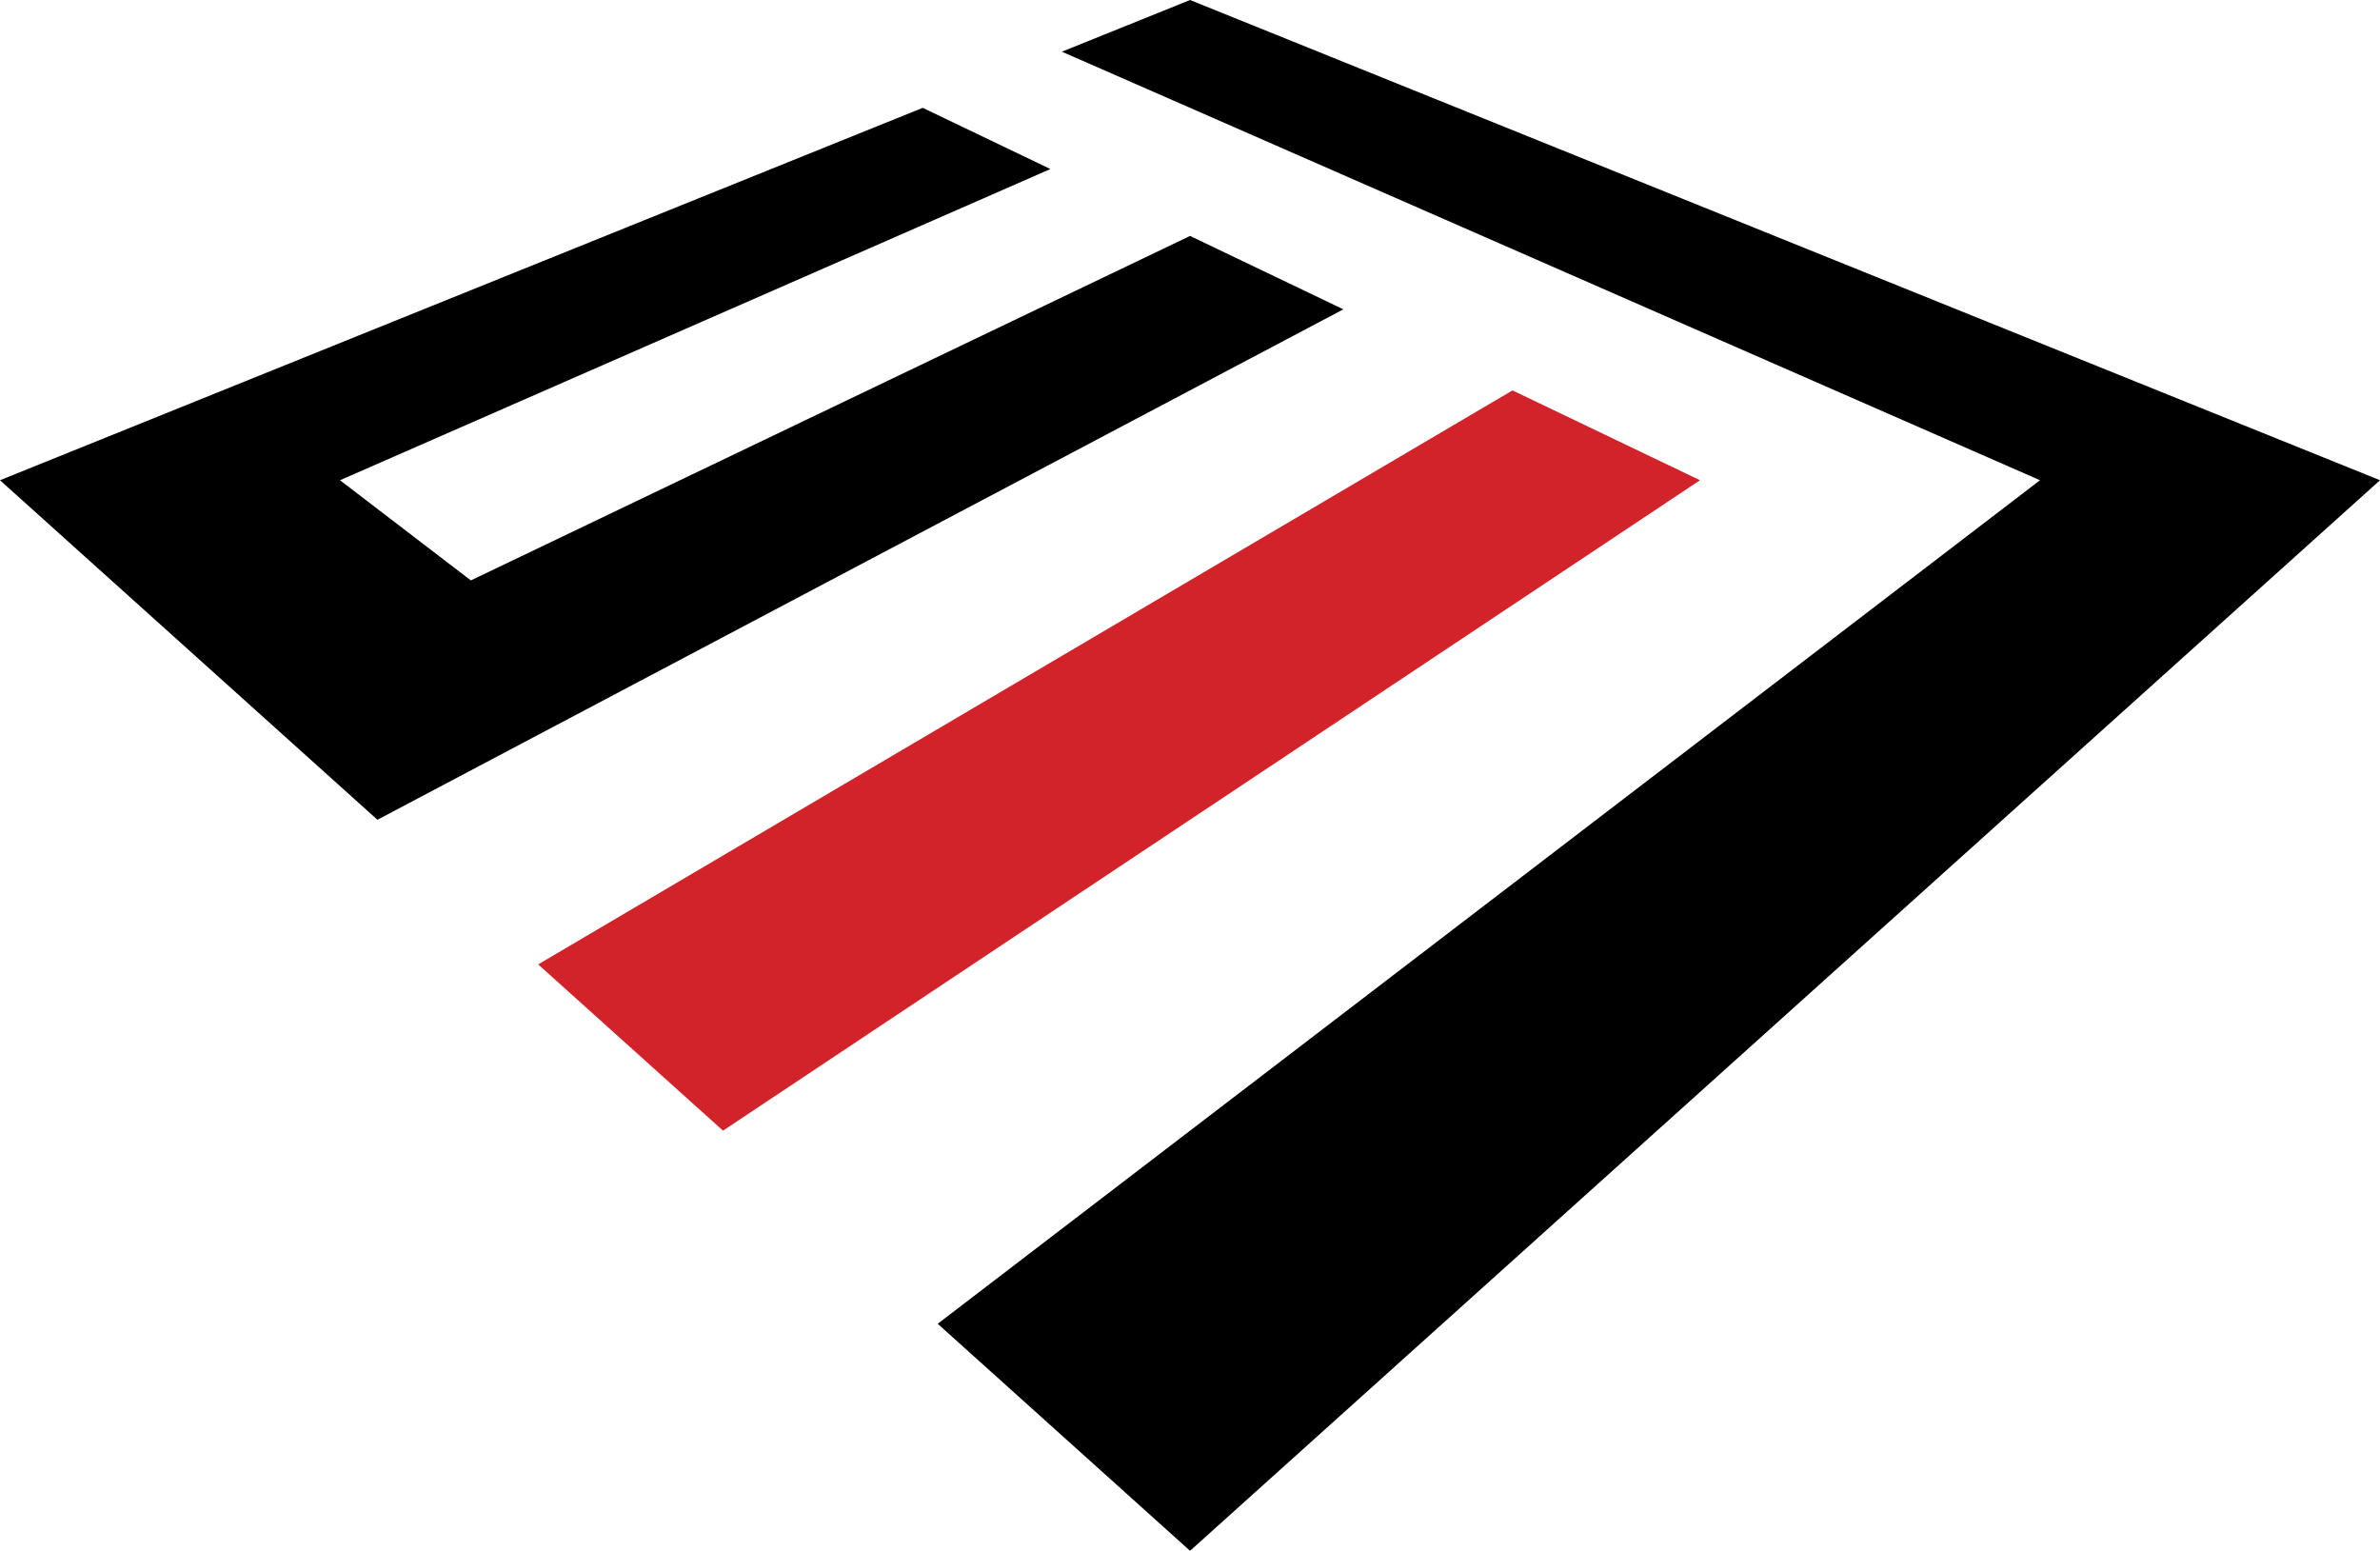
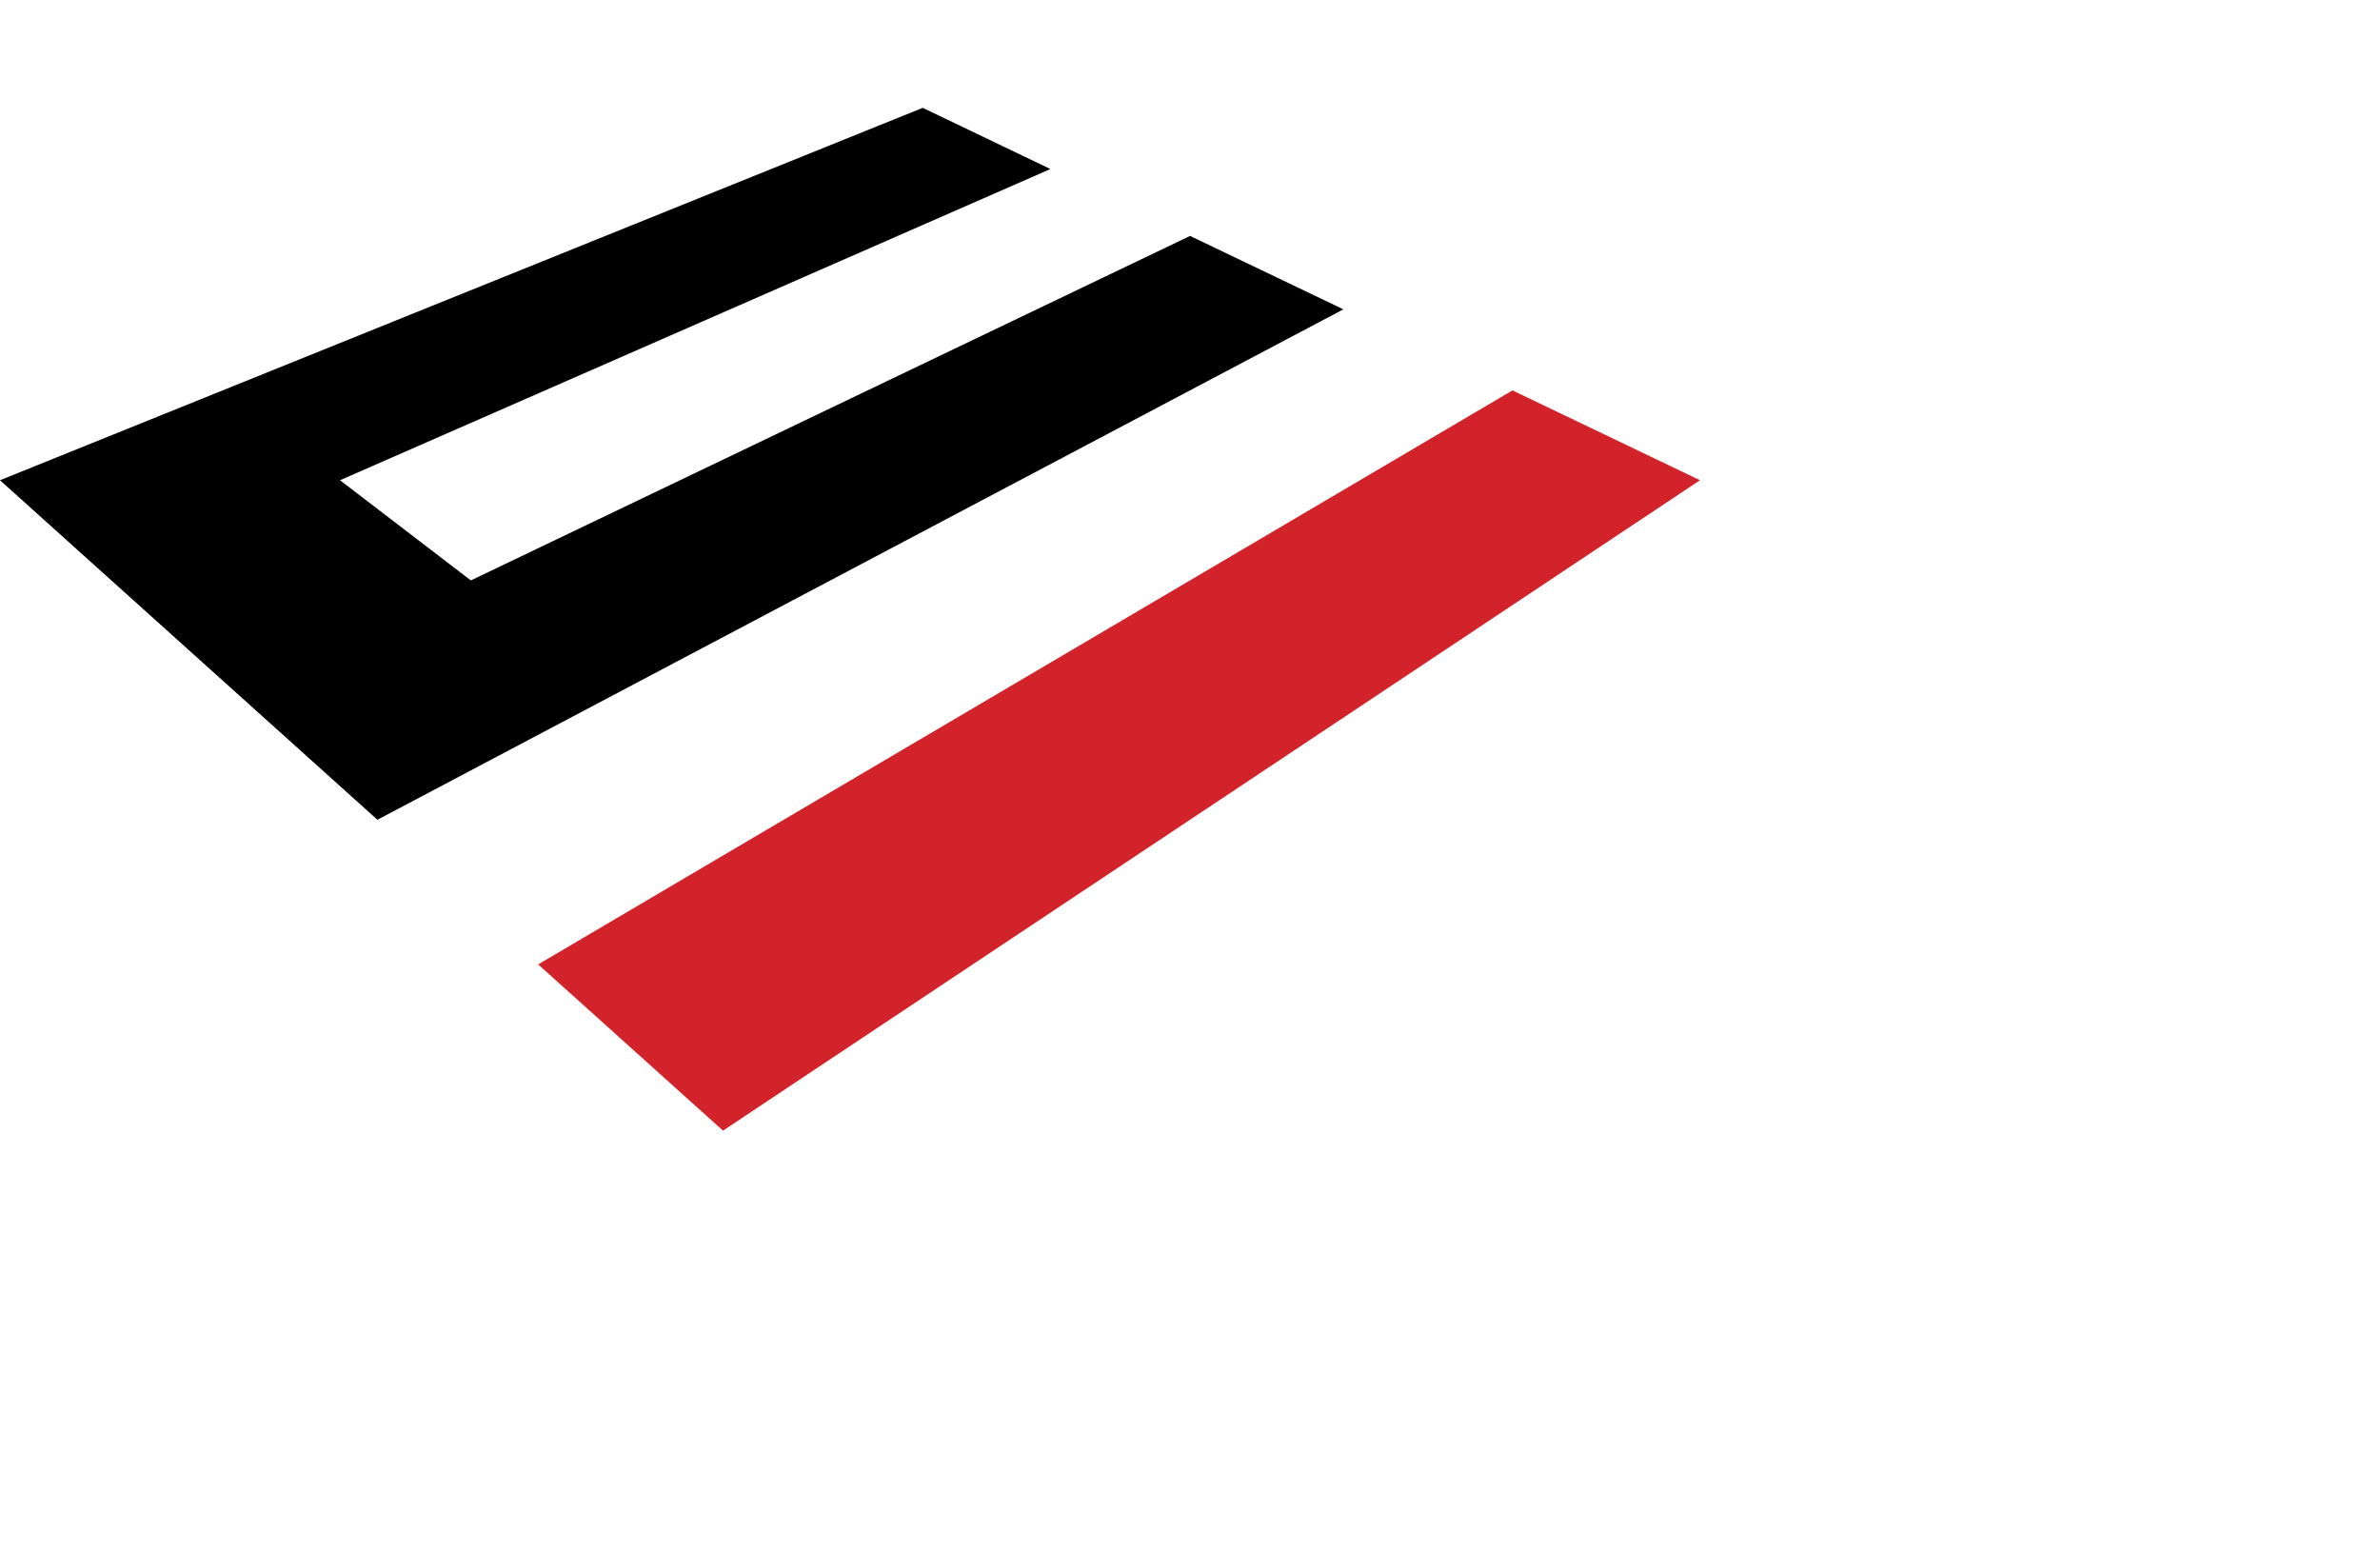
<svg xmlns="http://www.w3.org/2000/svg" viewBox="0 0 230.23 150">
  <defs>
    <style>.cls-1{fill:#d2232a;}</style>
  </defs>
  <g id="Layer_2" data-name="Layer 2">
    <g id="Layer_1-2" data-name="Layer 1">
      <polygon points="115.12 22.82 45.55 56.14 32.89 46.45 101.61 16.35 89.26 10.43 0 46.45 36.51 79.29 129.95 29.92 115.12 22.82" />
      <polygon class="cls-1" points="164.45 46.45 69.94 109.36 52.06 93.28 146.31 37.76 164.45 46.45" />
-       <polygon points="230.23 46.45 115.12 0 102.72 5 197.34 46.45 90.71 128.04 115.12 150 230.23 46.45" />
    </g>
  </g>
</svg>